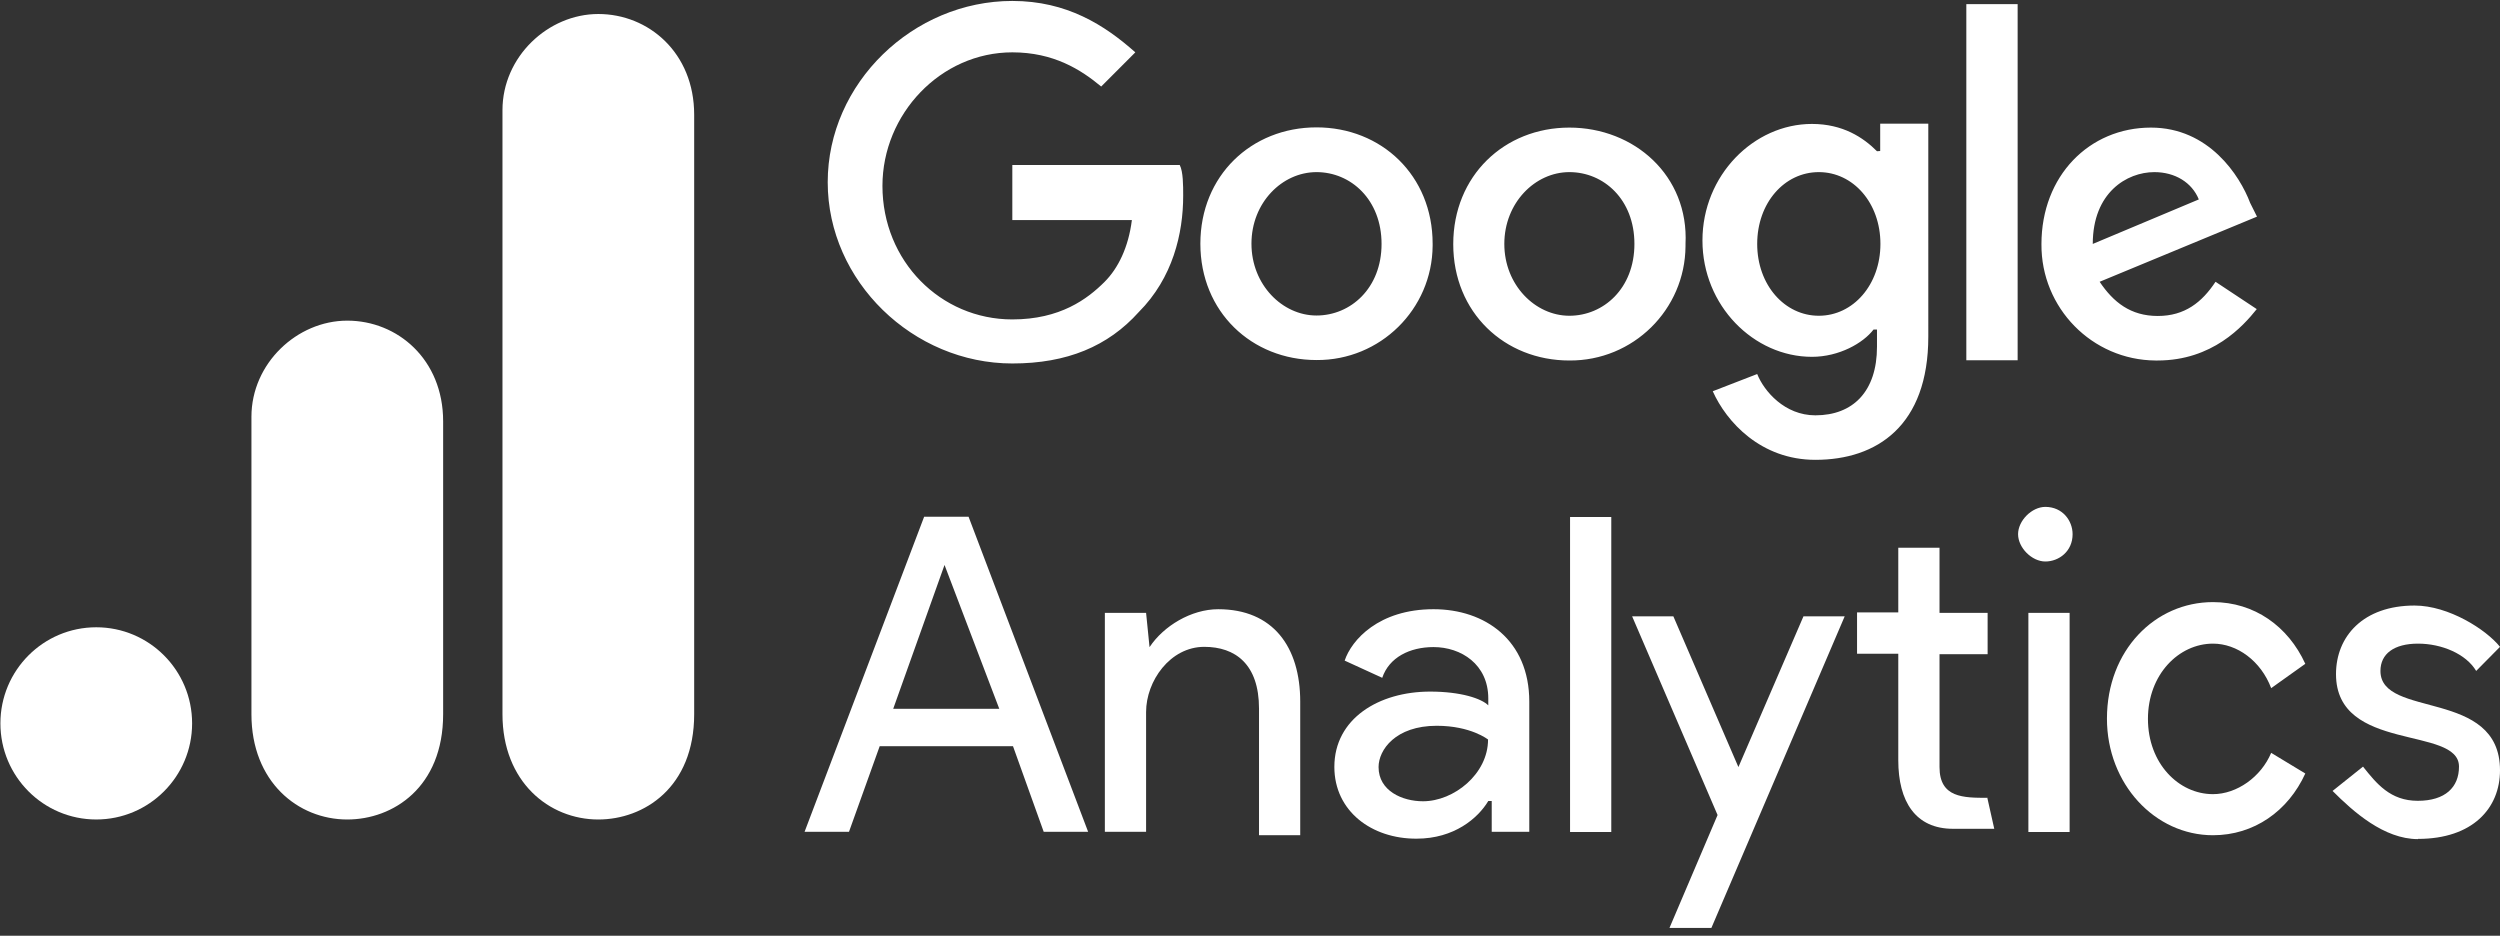
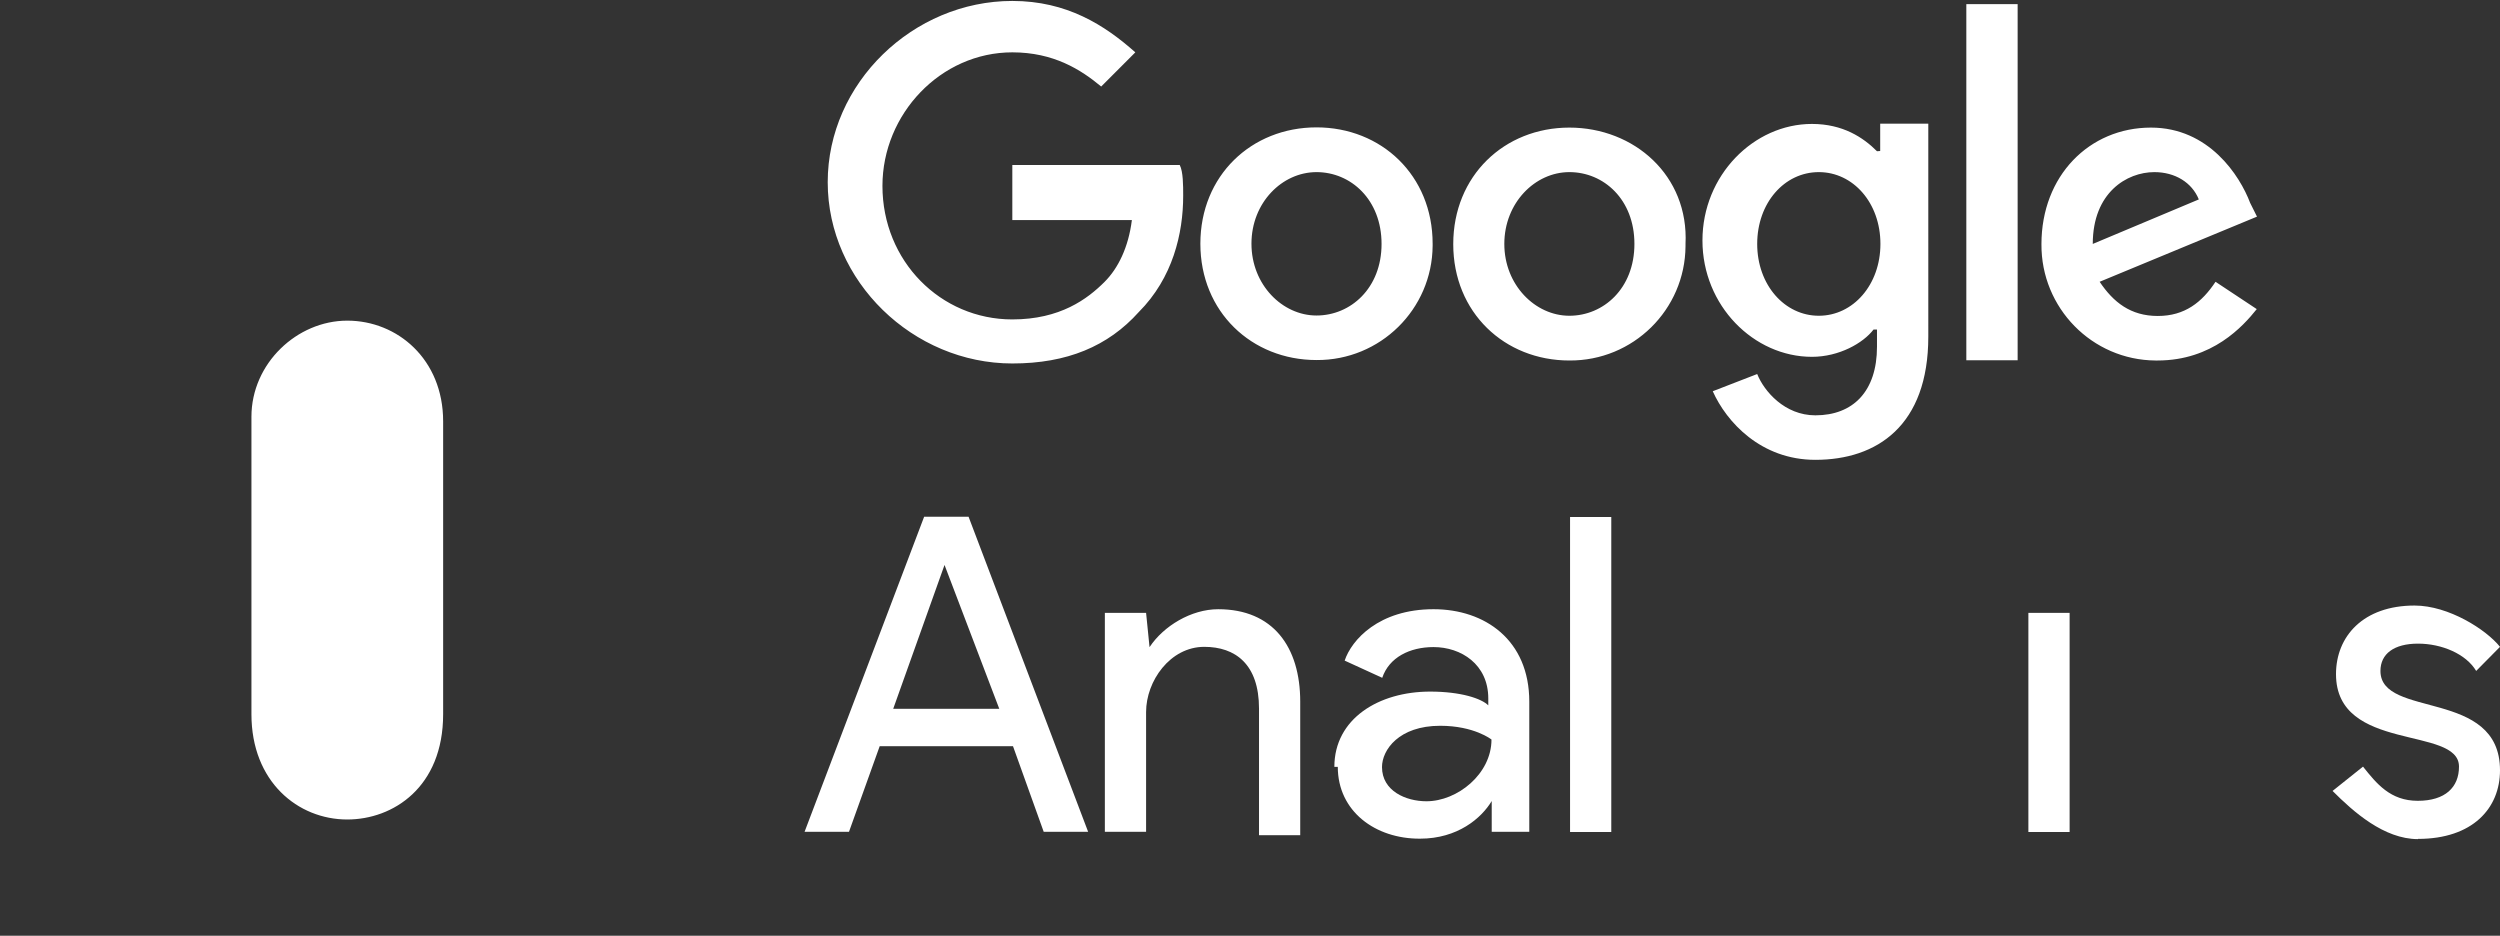
<svg xmlns="http://www.w3.org/2000/svg" width="179" height="67">
  <rect width="100%" height="100%" fill="#333333" stroke="none" />
  <g fill="#FFF" fill-rule="evenodd">
-     <path d="M67.628 40.45l3.92 10.3h-7.594l3.674-10.3zM66.168 37l-8.56 22.556h3.18l2.198-6.128h9.545l2.198 6.128h3.181l-8.56-22.557h-3.182zm46.248 22.572h2.952V37.016h-2.952v22.556zM82.322 46.314c.984-1.478 2.952-2.694 4.904-2.694 3.92 0 5.87 2.694 5.87 6.62v9.562h-2.951v-9.068c0-3.188-1.706-4.42-3.92-4.42-2.443 0-4.165 2.448-4.165 4.666v8.576h-2.952V43.883h2.952l.246 2.448.016-.017zm13.218 8.592c0-3.45 3.182-5.388 6.856-5.388 2.197 0 3.673.493 4.165.986v-.493c0-2.448-1.951-3.68-3.92-3.68-1.705 0-3.181.739-3.673 2.201l-2.69-1.232c.492-1.479 2.444-3.68 6.364-3.68 3.673 0 6.855 2.201 6.855 6.62v9.316h-2.69v-2.202h-.246c-.738 1.232-2.443 2.695-5.133 2.695-3.198.016-5.888-1.955-5.888-5.143m11.005-1.955s-1.23-.985-3.674-.985c-2.952 0-4.165 1.725-4.165 2.957 0 1.708 1.705 2.448 3.181 2.448 2.214 0 4.658-1.955 4.658-4.42" fill-rule="nonzero" />
-     <path d="M119.534 66.44l3.444-8.084-6.118-14.227h2.952l4.658 10.794 4.658-10.794h2.952l-9.545 22.31h-3.002zm43.082-17.169c-.738-1.955-2.443-3.187-4.165-3.187-2.444 0-4.658 2.202-4.658 5.389 0 3.187 2.198 5.388 4.658 5.388 1.705 0 3.444-1.232 4.165-2.957l2.444 1.479c-1.23 2.694-3.674 4.42-6.61 4.42-4.165 0-7.592-3.68-7.592-8.347 0-4.895 3.444-8.345 7.593-8.345 2.952 0 5.379 1.725 6.609 4.419l-2.444 1.741z" />
+     <path d="M67.628 40.45l3.92 10.3h-7.594l3.674-10.3zM66.168 37l-8.56 22.556h3.18l2.198-6.128h9.545l2.198 6.128h3.181l-8.56-22.557h-3.182zm46.248 22.572h2.952V37.016h-2.952v22.556zM82.322 46.314c.984-1.478 2.952-2.694 4.904-2.694 3.92 0 5.87 2.694 5.87 6.62v9.562h-2.951v-9.068c0-3.188-1.706-4.42-3.92-4.42-2.443 0-4.165 2.448-4.165 4.666v8.576h-2.952V43.883h2.952l.246 2.448.016-.017zm13.218 8.592c0-3.45 3.182-5.388 6.856-5.388 2.197 0 3.673.493 4.165.986v-.493c0-2.448-1.951-3.68-3.92-3.68-1.705 0-3.181.739-3.673 2.201l-2.69-1.232c.492-1.479 2.444-3.68 6.364-3.68 3.673 0 6.855 2.201 6.855 6.62v9.316h-2.69v-2.202c-.738 1.232-2.443 2.695-5.133 2.695-3.198.016-5.888-1.955-5.888-5.143m11.005-1.955s-1.23-.985-3.674-.985c-2.952 0-4.165 1.725-4.165 2.957 0 1.708 1.705 2.448 3.181 2.448 2.214 0 4.658-1.955 4.658-4.42" fill-rule="nonzero" />
    <path d="M173.129 60.065c3.92 0 5.871-2.201 5.871-4.912 0-5.882-8.56-3.68-8.56-7.114 0-1.232.983-1.955 2.689-1.955 1.705 0 3.444.74 4.165 1.955L179 46.314c-.984-1.232-3.674-2.957-6.117-2.957-3.674 0-5.625 2.202-5.625 4.912 0 5.635 8.806 3.68 8.806 6.621 0 1.479-.984 2.448-2.952 2.448s-2.952-1.232-3.92-2.448l-2.18 1.741c1.476 1.479 3.673 3.45 6.117 3.45v-.016zm-27.897-.493h2.952v-15.69h-2.952v15.69z" fill-rule="nonzero" />
-     <path d="M146.446 36.293c1.23 0 1.952.986 1.952 1.955 0 1.232-.984 1.955-1.952 1.955s-1.952-.986-1.952-1.955c0-.97.984-1.955 1.952-1.955zm-4.15 20.848l.493 2.201h-2.952c-2.69 0-3.92-1.955-3.92-4.912v-7.623h-2.952V43.85h2.952v-4.633h2.952v4.666h3.444v2.957h-3.444v8.083c0 2.201 1.706 2.201 3.444 2.201l-.016.017z" />
    <path d="M72.482 12.077v3.68h8.56c-.245 1.955-.983 3.45-1.95 4.42-1.23 1.232-3.182 2.694-6.61 2.694-5.133 0-9.299-4.173-9.299-9.562 0-5.142 4.166-9.561 9.299-9.561 2.952 0 4.904 1.232 6.363 2.448l2.444-2.448C79.09 1.793 76.385.068 72.482.068c-7.101 0-13.218 5.881-13.218 12.978 0 7.098 6.117 12.979 13.218 12.979 3.92 0 6.855-1.232 9.053-3.68 2.443-2.448 3.181-5.635 3.181-8.33 0-.739 0-1.724-.246-2.2H72.482v.262zm21.78-2.957c-4.658 0-8.316 3.45-8.316 8.33 0 4.879 3.674 8.329 8.315 8.329 4.56.032 8.282-3.631 8.315-8.182v-.148c0-4.895-3.674-8.329-8.315-8.329zm0 13.471c-2.444 0-4.658-2.201-4.658-5.142 0-2.94 2.197-5.125 4.657-5.125s4.658 1.971 4.658 5.142c0 3.17-2.214 5.125-4.658 5.125zm40.13-11.762c-.984-.986-2.444-1.955-4.658-1.955-4.165 0-7.839 3.68-7.839 8.345 0 4.666 3.674 8.33 7.84 8.33 1.951 0 3.673-.986 4.411-1.955h.246v1.232c0 3.187-1.706 4.912-4.412 4.912-2.197 0-3.673-1.725-4.165-2.957l-3.182 1.232c.984 2.201 3.444 4.912 7.347 4.912 4.412 0 8.086-2.448 8.086-8.822V8.857h-3.444v1.955l-.23.017zm-4.166 11.779c-2.443 0-4.411-2.202-4.411-5.142 0-2.941 1.951-5.142 4.411-5.142 2.46 0 4.412 2.201 4.412 5.142 0 2.924-1.952 5.142-4.412 5.142zm-17.86-13.472c-4.657 0-8.314 3.45-8.314 8.346s3.674 8.33 8.315 8.33c4.559.032 8.282-3.631 8.315-8.182v-.148c.246-4.912-3.674-8.346-8.315-8.346zm0 13.472c-2.443 0-4.657-2.202-4.657-5.142 0-2.941 2.198-5.142 4.658-5.142 2.46 0 4.657 1.955 4.657 5.142 0 3.187-2.214 5.142-4.657 5.142zM140.789.298h3.674v25.497h-3.674V.298zm13.71 22.326c-1.951 0-3.181-.985-4.165-2.448l11.267-4.665-.492-.986c-.738-1.955-2.952-5.389-7.102-5.389-4.411 0-7.839 3.45-7.839 8.346-.033 4.567 3.625 8.297 8.167 8.33h.148c3.92 0 6.117-2.448 7.101-3.68l-2.952-1.956c-.967 1.463-2.197 2.448-4.133 2.448zm-.246-10.3c1.476 0 2.69.739 3.182 1.955l-7.593 3.187c0-3.68 2.443-5.142 4.411-5.142z" fill-rule="nonzero" />
    <g fill-rule="nonzero">
-       <path d="M35.977 7.885v43.254c0 4.84 3.333 7.537 6.863 7.537 3.268 0 6.863-2.294 6.863-7.537V8.212c0-4.437-3.268-7.209-6.863-7.209-3.595 0-6.863 3.058-6.863 6.882z" />
      <g transform="translate(0 22.955)">
        <path d="M18.003 6.885v21.3c0 4.839 3.334 7.536 6.863 7.536 3.268 0 6.863-2.294 6.863-7.537V7.212c0-4.437-3.268-7.209-6.863-7.209-3.595 0-6.863 3.058-6.863 6.882z" />
-         <ellipse cx="6.892" cy="28.839" rx="6.863" ry="6.881" />
      </g>
    </g>
  </g>
</svg>